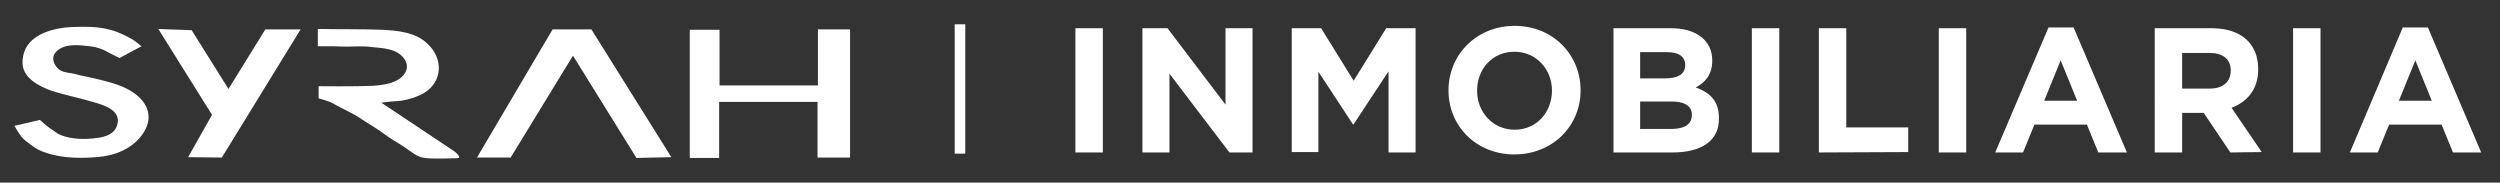
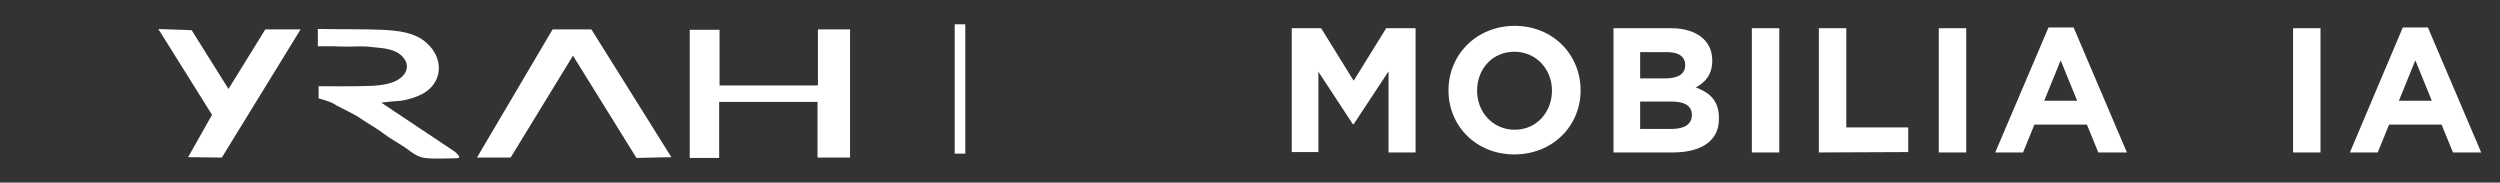
<svg xmlns="http://www.w3.org/2000/svg" id="Capa_1" x="0px" y="0px" viewBox="0 0 637.9 46.6" style="enable-background:new 0 0 637.9 46.6;" xml:space="preserve">
  <rect x="0" y="0" width="637.9" height="46.6" fill="#333333" stroke="none" />
  <style type="text/css">
	.st0{fill:#FFFFFF;}
</style>
  <g>
    <g>
      <g>
-         <path class="st0" d="M274.4,38.9V7.2h7v31.7H274.4z" />
-         <path class="st0" d="M313.7,38.9l-15.3-20.1v20.1h-6.9V7.2h6.4l14.8,19.5V7.2h6.9v31.7H313.7z" />
-         <path class="st0" d="M354.3,38.9V18.2l-8.9,13.5h-0.2l-8.8-13.4v20.5h-6.8V7.2h7.5l8.3,13.4l8.3-13.4h7.5v31.7L354.3,38.9     L354.3,38.9z" />
+         <path class="st0" d="M354.3,38.9V18.2l-8.9,13.5h-0.2l-8.8-13.4v20.5h-6.8V7.2h7.5l8.3,13.4l8.3-13.4h7.5v31.7L354.3,38.9z" />
        <path class="st0" d="M386.4,39.4c-9.8,0-16.8-7.3-16.8-16.3v-0.1c0-9,7.1-16.4,16.9-16.4S403.3,14,403.3,23v0.1     C403.3,32.1,396.2,39.4,386.4,39.4z M396,23.1c0-5.4-4-9.9-9.6-9.9s-9.5,4.4-9.5,9.9v0.1c0,5.4,4,9.9,9.6,9.9S396,28.6,396,23.1     L396,23.1z" />
        <path class="st0" d="M426.8,38.9h-15.1V7.2h14.7c6.5,0,10.5,3.2,10.5,8.2v0.1c0,3.6-1.9,5.6-4.2,6.8c3.7,1.4,5.9,3.5,5.9,7.8v0.1     C438.7,36,434,38.9,426.8,38.9z M430,16.6c0-2.1-1.6-3.3-4.6-3.3h-6.9V20h6.4C428,20,430,19,430,16.6L430,16.6L430,16.6z      M431.7,29.3c0-2.1-1.6-3.4-5.2-3.4h-8v7h8.3C429.9,32.8,431.7,31.7,431.7,29.3L431.7,29.3z" />
        <path class="st0" d="M447,38.9V7.2h7v31.7H447z" />
        <path class="st0" d="M464.1,38.9V7.2h7v25.3h15.8v6.3L464.1,38.9L464.1,38.9z" />
        <path class="st0" d="M494.7,38.9V7.2h7v31.7H494.7z" />
        <path class="st0" d="M535.4,38.9l-2.9-7.1h-13.4l-2.9,7.1h-7.1L522.7,7h6.4l13.6,31.9H535.4z M525.8,15.4l-4.2,10.3h8.4     L525.8,15.4z" />
-         <path class="st0" d="M569.1,38.9l-6.8-10.1h-5.5v10.1h-7V7.2h14.5c7.5,0,11.9,3.9,11.9,10.4v0.1c0,5.1-2.8,8.3-6.8,9.8l7.7,11.3     L569.1,38.9L569.1,38.9z M569.2,18c0-3-2.1-4.5-5.5-4.5h-6.9v9.1h7.1C567.3,22.6,569.2,20.8,569.2,18L569.2,18L569.2,18z" />
        <path class="st0" d="M585.1,38.9V7.2h7v31.7H585.1z" />
        <path class="st0" d="M625.9,38.9l-2.9-7.1h-13.4l-2.9,7.1h-7.1L613.1,7h6.4l13.6,31.9H625.9z M616.3,15.4l-4.2,10.3h8.4     L616.3,15.4z" />
      </g>
    </g>
    <g>
      <g>
        <g>
-           <path class="st0" d="M10.2,30.6c0,0,1.5,1.4,2.5,2.1c1,0.6,1.8,1.4,2.9,1.8c2.8,1.1,6.2,1.1,9.2,0.7c2.3-0.3,4.7-1.1,5.2-3.7      c0.7-3.4-3.5-4.7-6-5.4c-3.6-1.1-7.4-1.8-11-3c-2.5-0.9-5.6-2.4-6.8-5c-0.7-1.5-0.5-3.4,0-4.9c1.6-4.6,7.7-6.1,12-6.3      c3.2-0.1,6.7-0.2,9.9,0.7c2,0.5,3.8,1.4,5.6,2.4c0.7,0.4,2.4,1.8,2.4,1.8l-5.6,3c0,0-1.9-0.9-3-1.5C26,12.4,24.5,12,23,11.8      c-2.8-0.3-7-0.9-9,1.8c-0.9,1.2-0.2,2.9,0.7,3.8c1.1,1.1,2.6,1.1,4.1,1.4c1.2,0.3,2.3,0.6,3.5,0.8c2.2,0.5,4.5,1,6.7,1.7      c3.3,1,7.2,3,8.5,6.4c1.6,4.1-1.8,8.3-5.2,10.2c-2.4,1.4-5.1,2-7.8,2.2c-4.8,0.4-10.3,0.2-14.7-1.9c-1.2-0.6-2.2-1.5-3.3-2.3      c-1.3-0.9-2.8-3.8-2.8-3.8" />
          <path class="st0" d="M97.3,26.2c0.4-0.1,4.6-0.5,5.1-0.5c1.9-0.3,3.8-0.9,5.5-1.8c5.2-2.9,5.3-9.1,1-12.9      c-3-2.8-7.5-3.2-11.4-3.4c-5.1-0.2-10.3-0.1-15.4-0.2l-1,0v4.4l3.8,0c0,0,2.4,0.1,3.6,0.1c2.1,0,4.2-0.2,6.3,0.1      c3,0.3,6.9,0.4,8.6,3.4c0.7,1.2,0.5,2.5-0.3,3.6c-1.8,2.3-5.3,2.7-8,2.9c-4.2,0.2-13.8,0.1-13.8,0.1l0,3.1c0,0,2.7,0.7,3.7,1.3      c2.5,1.5,5,2.4,7.4,4.1c1.8,1.2,3.8,2.3,5.5,3.6c1.7,1.3,3.6,2.3,5.4,3.5c1.6,1.1,3.1,2.5,5.1,2.7c2.4,0.3,5,0.1,7.4,0.1      c0.4,0,0.8,0,1.2-0.1c0.7-0.2-0.9-1.6-1.1-1.7" />
          <path class="st0" d="M110.5,35.3c-2.9-1.5-5.5-3.5-8.2-5.2" />
          <polygon class="st0" points="40.4,7.4 48.9,7.7 58.3,22.7 67.7,7.5 76.7,7.5 56.6,40.2 48,40.1 54.1,29.3     " />
          <polygon class="st0" points="121.7,40.2 130.3,40.2 146.2,14.2 162.4,40.3 171.3,40.1 150.9,7.5 141,7.5     " />
          <polygon class="st0" points="176,7.6 183.6,7.6 183.6,21.8 208.7,21.8 208.7,7.5 216.9,7.5 216.9,40.2 208.6,40.2 208.6,26       183.5,26 183.5,40.3 176,40.3     " />
        </g>
      </g>
    </g>
    <rect x="243.6" y="6.2" class="st0" width="2.7" height="33" />
  </g>
</svg>